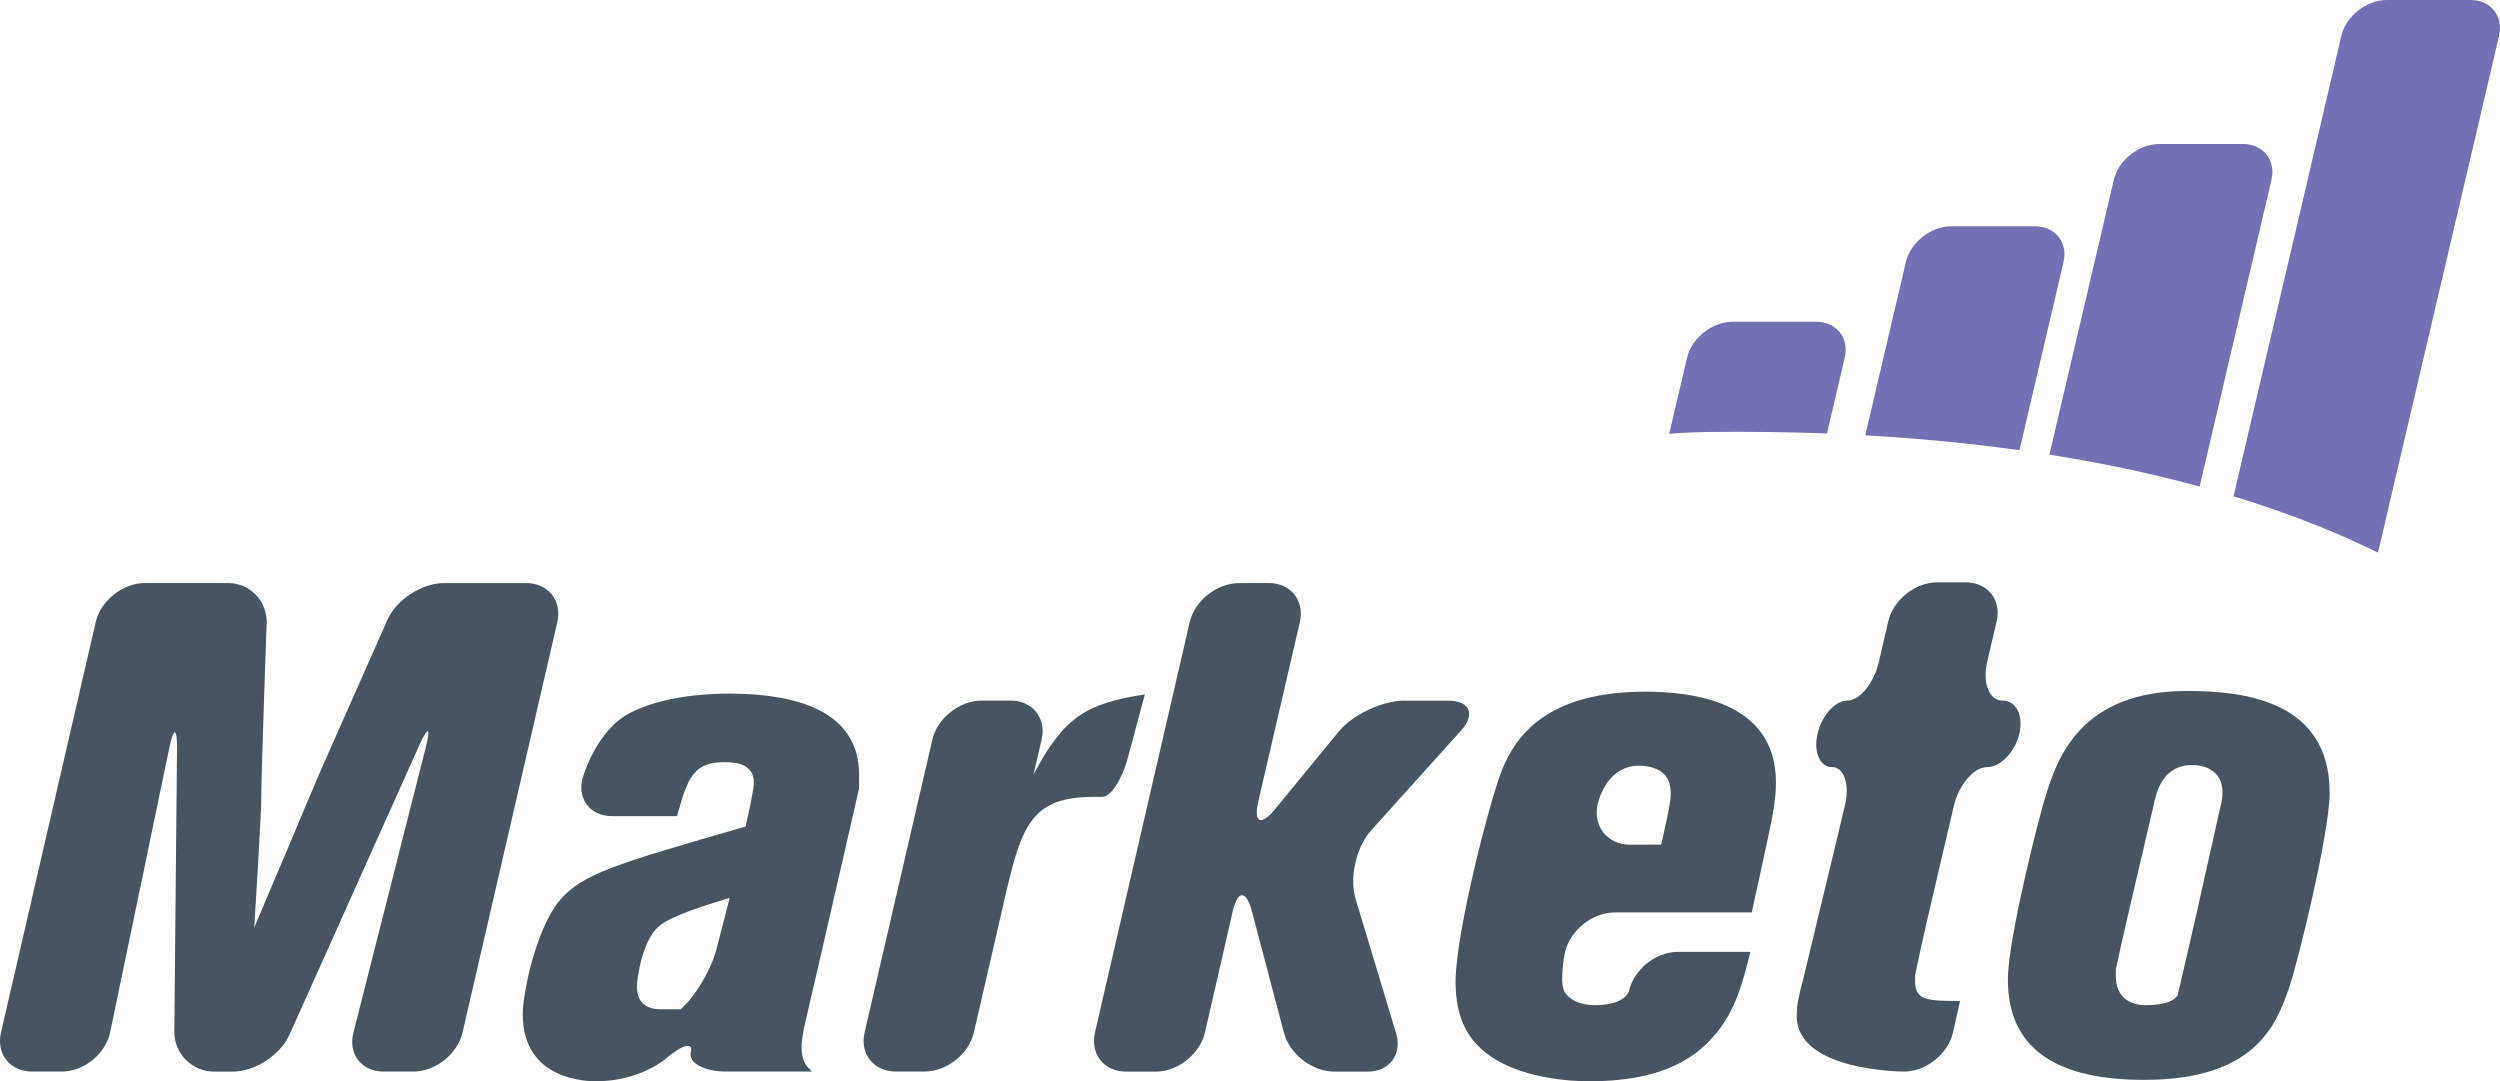
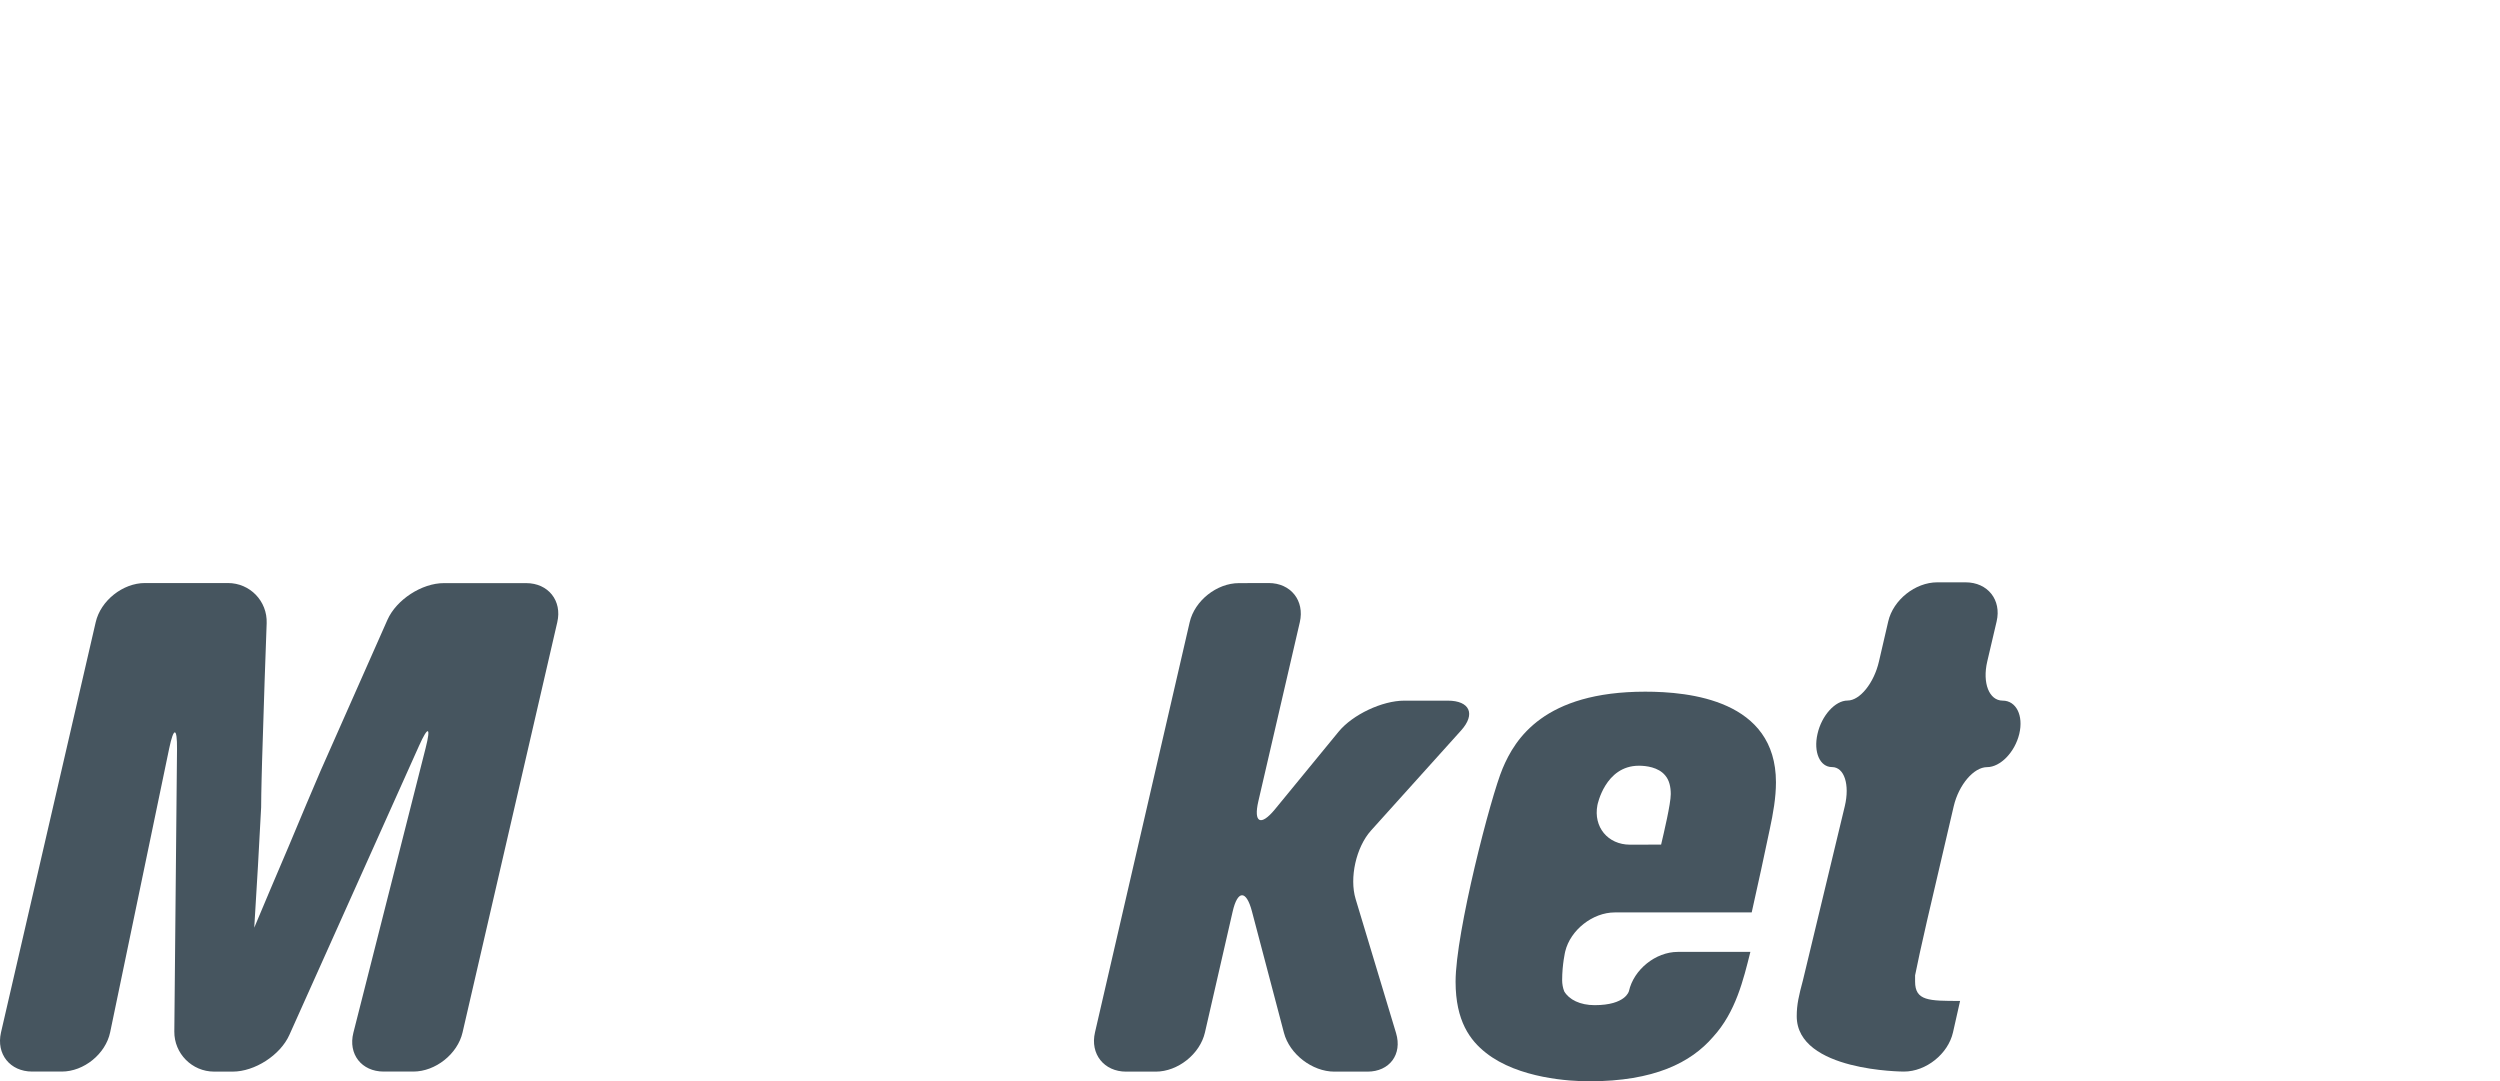
<svg xmlns="http://www.w3.org/2000/svg" version="1.1" id="Layer_1" x="0px" y="0px" viewBox="0 0 116.785 50.512" enable-background="new 0 0 116.785 50.512" xml:space="preserve" preserveAspectRatio="xMidYMid meet">
  <g>
-     <path fill="#7171B4" d="M95.06,10.57h-3.908c-0.951,0-1.908,0.755-2.123,1.677l-1.895,8.09c2.592,0.146,4.988,0.385,7.203,0.693l2.057-8.783C96.61,11.324,96.009,10.57,95.06,10.57 M84.839,15.031h-3.908c-0.947,0-1.904,0.756-2.121,1.678l-0.834,3.555c0.607-0.047,1.234-0.078,1.904-0.086c1.908-0.021,3.729,0.006,5.465,0.072l0.83-3.541C86.39,15.787,85.788,15.031,84.839,15.031 M104.771,6.727h-3.906c-0.951,0-1.906,0.754-2.121,1.676l-3.008,12.835c2.6,0.411,4.934,0.922,7.018,1.489l3.355-14.324C106.323,7.48,105.722,6.727,104.771,6.727 M115.405,0h-3.908c-0.951,0-1.908,0.754-2.123,1.676l-5.037,21.508c2.688,0.818,4.918,1.73,6.748,2.631l5.656-24.139C116.956,0.754,116.354,0,115.405,0" />
    <path fill="#46555F" d="M4.471,29.064c0.231-1.006,1.267-1.828,2.299-1.828h3.876c1.032,0,1.847,0.845,1.811,1.875l-0.095,2.683c-0.036,1.031-0.09,2.719-0.119,3.752c0,0-0.044,1.518-0.044,2.164c-0.097,1.94-0.193,3.522-0.322,5.625c0.452-1.066,1.002-2.394,1.615-3.814c0.485-1.162,1.164-2.777,1.487-3.521l3.12-7.045c0.418-0.942,1.604-1.715,2.636-1.715h3.843c1.032,0,1.688,0.82,1.455,1.826l-4.425,19.163c-0.231,1.008-1.267,1.828-2.299,1.828h-1.386c-1.032,0-1.669-0.815-1.415-1.815l3.376-13.302c0.254-1.002,0.116-1.051-0.307-0.106l-6.061,13.514c-0.423,0.941-1.613,1.711-2.645,1.711h-0.869c-1.032,0-1.869-0.844-1.859-1.875l0.126-13.186c0.01-1.033-0.154-1.052-0.365-0.039L5.146,48.221c-0.21,1.01-1.227,1.836-2.259,1.836H1.502c-1.032,0-1.688-0.818-1.455-1.828L4.471,29.064z" />
-     <path fill="#46555F" d="M34.085,41.943c-1.164,0.356-2.651,0.81-3.266,1.296c-0.84,0.678-1.066,2.52-1.066,2.844c0,0.582,0.259,1.065,1.131,1.065h0.905c0.676-0.567,1.438-1.853,1.694-2.854L34.085,41.943z M37.544,48.086c-0.032,0.26-0.098,0.518-0.098,0.777c0,0.774,0.227,0.936,0.485,1.194h-4.007c-1.032,0-1.775-0.408-1.651-0.903c0.125-0.498-0.412-0.354-1.193,0.319c0,0-1.198,1.037-3.234,1.037c-0.356,0-3.427,0-3.427-3.138c0-1.065,0.679-4.104,1.745-5.334c1.067-1.229,2.619-1.682,8.664-3.426c0.161-0.682,0.389-1.779,0.389-2.037c0-0.906-0.841-0.971-1.391-0.971c-1.455,0-1.714,0.773-2.198,2.521h-3.037c-1.032,0-1.647-0.814-1.366-1.808c0,0,0.621-2.202,2.205-3.012c1.196-0.613,2.844-0.903,4.655-0.903c2.974,0,6.045,0.743,6.045,3.78v0.646c-0.16,0.711-0.481,2.117-0.712,3.123L37.544,48.086z" />
-     <path fill="#46555F" d="M48.276,36.189c1.422-2.715,2.488-3.33,5.205-3.75l-0.807,3.004c-0.27,0.998-0.807,1.8-1.197,1.781H51.12c-2.844,0-3.361,1.229-4.105,4.396l-1.52,6.605c-0.23,1.006-1.264,1.83-2.297,1.83h-1.354c-1.032,0-1.687-0.824-1.454-1.83l3.163-13.668c0.232-1.006,1.268-1.83,2.299-1.83h1.354c1.033,0,1.686,0.824,1.451,1.828L48.276,36.189z" />
    <path fill="#46555F" d="M59.265,27.236c1.033,0,1.686,0.822,1.455,1.828l-1.938,8.369c-0.232,1.004,0.113,1.176,0.771,0.379l2.98-3.633c0.656-0.798,2.037-1.449,3.066-1.449h2.033c1.031,0,1.312,0.629,0.619,1.396l-4.211,4.678c-0.689,0.77-1.012,2.203-0.713,3.193l1.889,6.264c0.299,0.99-0.303,1.799-1.334,1.799h-1.549c-1.031,0-2.092-0.814-2.354-1.812l-1.498-5.684c-0.264-0.998-0.668-0.99-0.898,0.016l-1.295,5.65c-0.23,1.006-1.264,1.83-2.297,1.83h-1.385c-1.033,0-1.688-0.824-1.455-1.83l4.424-19.164c0.232-1.006,1.268-1.826,2.299-1.826L59.265,27.236L59.265,27.236z" />
    <path fill="#46555F" d="M77.597,39.455c0.129-0.549,0.451-1.908,0.451-2.359c0-0.324-0.064-0.646-0.26-0.873c-0.32-0.389-0.902-0.453-1.229-0.453c-1.584,0-1.938,1.844-1.938,1.844c-0.194,1.016,0.488,1.844,1.521,1.844L77.597,39.455L77.597,39.455z M81.767,44.467c-0.324,1.291-0.68,2.811-1.746,3.975c-1.035,1.197-2.748,2.07-5.787,2.07c-0.873,0-3.297-0.129-4.816-1.326c-0.742-0.582-1.422-1.486-1.422-3.33c0-2.295,1.648-8.664,2.197-9.957c0.582-1.389,1.939-3.588,6.66-3.588c2.068,0,6.109,0.391,6.109,4.234c0,0.713-0.131,1.455-0.291,2.199c-0.26,1.262-0.52,2.426-0.842,3.879h-6.396c-1.033,0-2.074,0.821-2.316,1.824c0,0-0.143,0.6-0.143,1.344c0,0.162,0.031,0.354,0.096,0.518c0.227,0.389,0.744,0.646,1.424,0.646c1.453,0,1.6-0.656,1.6-0.656c0.225-1.008,1.248-1.832,2.281-1.832H81.767z" />
    <path fill="#46555F" d="M88.206,29.033c0.229-1.007,1.262-1.83,2.293-1.83h1.322c1.033,0,1.686,0.821,1.449,1.828l-0.438,1.87c-0.235,1.007,0.089,1.828,0.72,1.828c0.633,0,0.981,0.699,0.776,1.554c-0.205,0.854-0.883,1.553-1.504,1.553s-1.321,0.82-1.558,1.826l-1.25,5.362c-0.233,1.007-0.481,2.147-0.555,2.539v0.291c0,0.903,0.646,0.903,2.102,0.903l-0.331,1.468c-0.228,1.008-1.259,1.832-2.289,1.832c0,0-5.011,0-5.011-2.586c0-0.552,0.101-0.972,0.291-1.683l1.955-8.131c0.239-1.008-0.026-1.824-0.597-1.824c-0.567,0-0.875-0.698-0.678-1.553c0.192-0.854,0.825-1.555,1.403-1.555s1.238-0.822,1.468-1.83L88.206,29.033z" />
-     <path fill="#46555F" d="M103.72,37.709c0.064-0.228,0.1-0.451,0.1-0.68c0.029-0.841-0.615-1.291-1.393-1.291c-1.391,0-1.682,1.194-1.844,1.971l-1.189,5.092c-0.232,1.004-0.482,2.117-0.555,2.473v0.355c0,0.68,0.387,1.326,1.389,1.326c1.393,0,1.51-0.5,1.51-0.5c0.236-1.006,0.615-2.652,0.842-3.658L103.72,37.709z M108.827,37.03c0,1.812-1.391,7.563-1.875,9.053c-0.613,1.811-1.615,4.362-6.789,4.362c-3.879,0-6.367-1.293-6.367-4.688c0-1.873,1.453-7.596,1.744-8.5c0.551-1.844,1.648-4.979,6.627-4.979C104.755,32.277,108.827,32.699,108.827,37.03" />
  </g>
</svg>